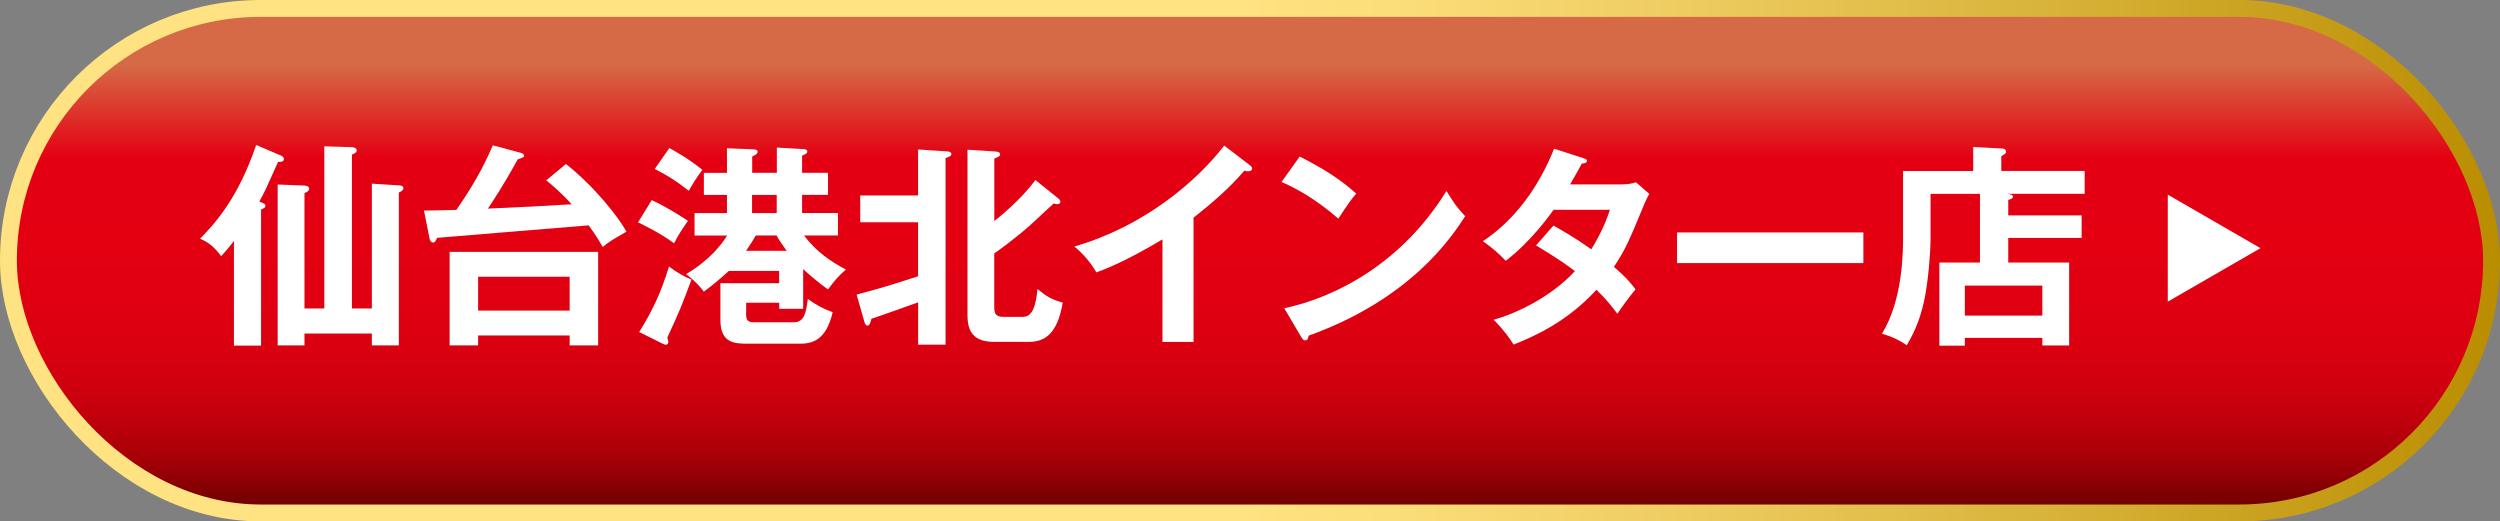
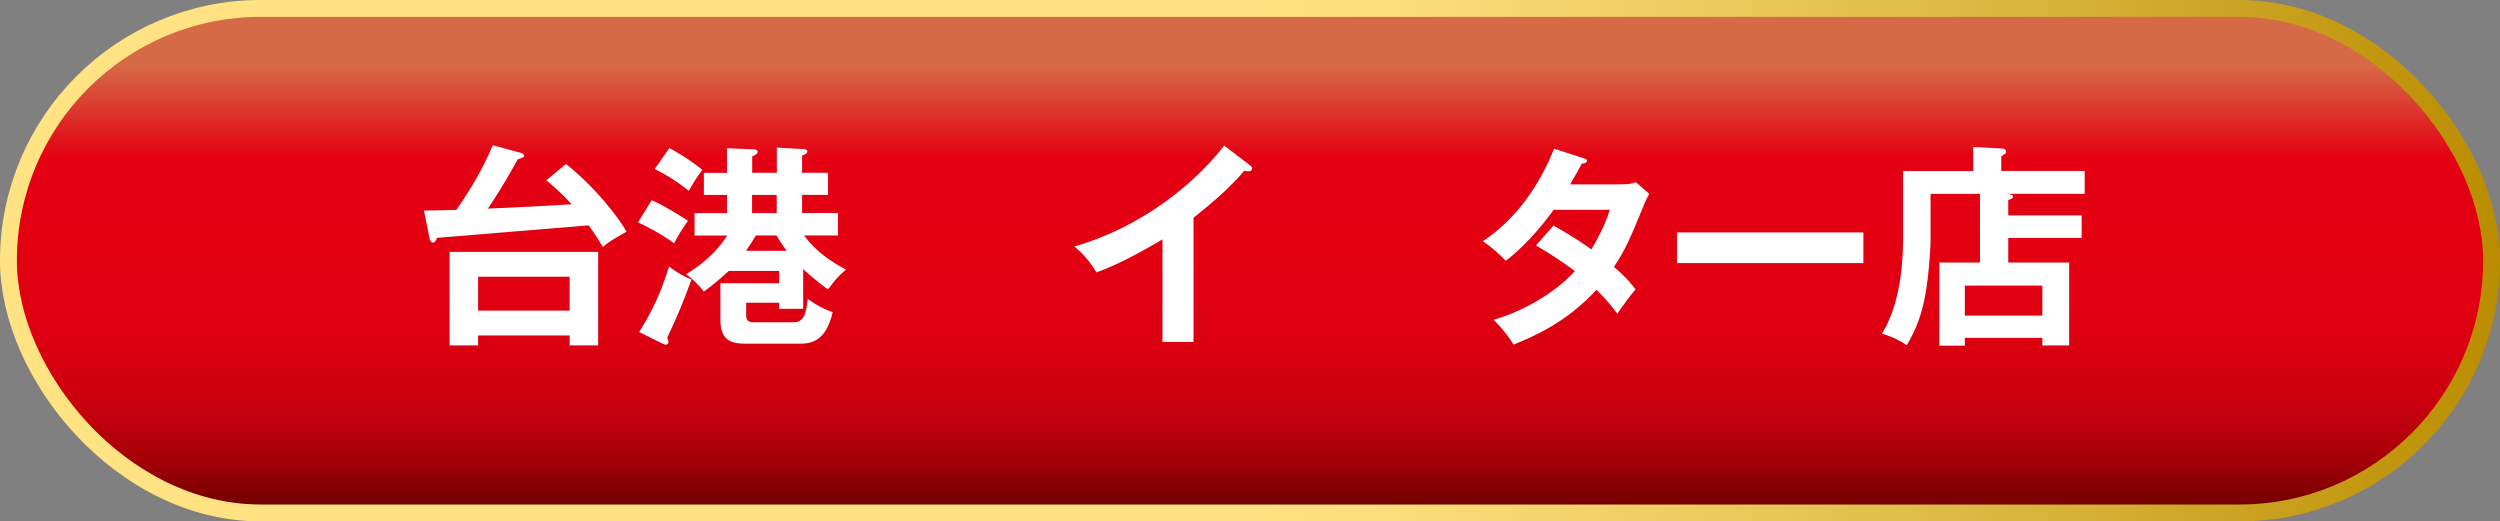
<svg xmlns="http://www.w3.org/2000/svg" id="_レイヤー_2" data-name="レイヤー_2" viewBox="0 0 370.31 77.23">
  <rect x="0" y="0" width="370.31" height="77.23" fill="#808080" stroke="none" />
  <defs>
    <style>
      .cls-1 {
        fill: none;
        stroke: url(#_名称未設定グラデーション_23);
        stroke-width: 5px;
      }

      .cls-2 {
        fill: #fff;
      }

      .cls-3 {
        fill: url(#_名称未設定グラデーション_133);
      }
    </style>
    <linearGradient id="_名称未設定グラデーション_23" data-name="名称未設定グラデーション 23" x1="0" y1="38.61" x2="370.31" y2="38.61" gradientUnits="userSpaceOnUse">
      <stop offset=".5" stop-color="#ffe281" />
      <stop offset=".57" stop-color="#fadc77" />
      <stop offset=".68" stop-color="#edcb5f" />
      <stop offset=".83" stop-color="#d7b137" />
      <stop offset="1" stop-color="#ba8d00" />
      <stop offset="1" stop-color="#ba8d00" />
    </linearGradient>
    <linearGradient id="_名称未設定グラデーション_133" data-name="名称未設定グラデーション 133" x1="185.15" y1="2.5" x2="185.15" y2="74.73" gradientUnits="userSpaceOnUse">
      <stop offset=".1" stop-color="#d66946" />
      <stop offset=".29" stop-color="#e40012" />
      <stop offset=".56" stop-color="#e10011" />
      <stop offset=".68" stop-color="#da0010" />
      <stop offset=".77" stop-color="#ce000e" />
      <stop offset=".84" stop-color="#bc000b" />
      <stop offset=".91" stop-color="#a40007" />
      <stop offset=".96" stop-color="#880003" />
      <stop offset="1" stop-color="#730000" />
    </linearGradient>
  </defs>
  <g id="_レイヤー_1-2" data-name="レイヤー_1">
    <g>
      <g>
        <rect class="cls-1" x="2.5" y="2.5" width="365.31" height="72.23" rx="36.11" ry="36.11" />
        <rect class="cls-3" x="2.5" y="2.5" width="365.31" height="72.23" rx="36.11" ry="36.11" />
      </g>
-       <polygon class="cls-2" points="334.83 36.76 321.1 44.68 321.1 28.83 334.83 36.76" />
      <g>
-         <path class="cls-2" d="M38.65,51.19h-4v-15.51c-.77,1.02-1.38,1.73-1.89,2.27-.96-1.28-1.76-2.01-3.13-2.59,2.33-2.37,5.63-6.04,8.32-13.88l3.68,1.57c.13.06.42.22.42.51,0,.45-.51.42-.86.42-1.76,3.93-1.98,4.45-2.78,5.88.8.32.9.35.9.64,0,.26-.16.32-.64.54v20.15ZM55.08,45.69v-18.49l4.03.26c.26.03.64.03.64.42,0,.32-.35.48-.67.64v22.64h-4v-1.76h-9.98v1.76h-3.97v-23.83l4,.16c.19,0,.67.1.67.45s-.35.51-.7.67v17.08h2.94v-24.02l4.09.13c.26,0,.7.13.7.48,0,.32-.29.45-.7.61v22.8h2.94Z" />
        <path class="cls-2" d="M83.84,24.3c4.35,3.45,7.8,7.93,8.96,10.01-2.21,1.28-2.5,1.44-3.52,2.27-.45-.77-.86-1.5-2.08-3.2-6.24.54-16.22,1.31-22.45,1.85-.29.61-.35.7-.61.7-.29,0-.48-.35-.51-.58l-.83-4.16c.86,0,3.2-.06,4.8-.1,3.26-4.67,4.64-7.83,5.4-9.56l4.19,1.12c.26.06.45.26.45.45,0,.16-.22.26-.96.51-.74,1.34-2.14,3.9-4.41,7.29,6.36-.29,7.07-.32,12.41-.64-1.66-1.82-3.13-3.04-3.77-3.55l2.94-2.43ZM70.82,49.69v1.47h-4.22v-13.85h22v13.85h-4.22v-1.47h-13.56ZM84.38,46.01v-5.02h-13.56v5.02h13.56Z" />
        <path class="cls-2" d="M96.53,29.64c2.17.99,4.51,2.49,5.37,3.07-1.06,1.54-1.41,2.08-2.05,3.33-2.08-1.54-4.61-2.75-5.34-3.1l2.02-3.29ZM94.68,49.18c1.95-3.13,3.23-5.82,4.41-9.69,1.38.99,2.11,1.41,3.33,1.92-1.5,4.09-1.89,4.93-3.58,8.6.1.29.16.51.16.67,0,.22-.16.38-.38.38-.16,0-.35-.1-.61-.22l-3.33-1.66ZM99.15,21.93c.7.38,2.85,1.57,4.89,3.23-.8,1.06-1.31,1.85-2.01,3.1-1.98-1.54-3.26-2.33-5.05-3.23l2.17-3.1ZM110.51,46.36c0,.99.13,1.38,1.25,1.38h5.82c1.63,0,1.82-1.57,2.08-3.45,1.34.96,2.4,1.5,3.68,1.95-.99,4.35-3.23,4.67-4.89,4.67h-7.71c-1.95,0-4.03-.1-4.03-3.49v-5.47h8.7v-1.82h-7.45c-1.44,1.31-2.4,2.11-3.71,3.07-.77-1.06-1.66-1.86-2.62-2.59,3.52-2.11,5.21-4.35,6.08-5.72h-4.83v-3.33h4.8v-2.69h-3.42v-3.26h3.42v-3.65l3.9.16c.16,0,.64.03.64.35,0,.35-.45.54-.8.7v2.43h3.65v-3.74l3.84.22c.19,0,.67.03.67.35s-.38.45-.77.61v2.56h3.84v3.26h-3.84v2.69h5.31v3.33h-5.02c1.73,2.33,3.87,3.81,6.2,5.05-1.12.96-1.63,1.57-2.65,2.94-1.82-1.28-3.29-2.65-3.68-3.01v5.88h-3.55v-.9h-4.89v1.5ZM116.52,37.15c-.58-.8-1.06-1.5-1.5-2.27h-3.07c-.32.58-.67,1.15-1.44,2.27h6.01ZM115.05,28.87h-3.65v2.69h3.65v-2.69Z" />
-         <path class="cls-2" d="M126.88,43.64c4.13-1.12,4.67-1.28,9.11-2.72v-8h-8.57v-3.97h8.57v-6.81l4.32.29c.22,0,.61.1.61.38s-.26.38-.86.61v27.63h-4.06v-6.27c-.86.32-6.43,2.3-6.91,2.43-.19.67-.29,1.02-.61,1.02-.19,0-.35-.22-.42-.48l-1.18-4.13ZM156.85,29.48c.16.13.22.26.22.38,0,.16-.1.38-.42.38-.1,0-.16,0-.58-.1-.58.51-3.01,2.81-3.52,3.26-2.3,2.02-4.73,3.77-5.28,4.13v8c0,1.38.67,1.41,1.73,1.41h2.21c.93,0,2.11,0,2.46-4.13,1.38,1.09,1.92,1.5,3.74,2.01-.8,4.89-2.88,5.82-5.02,5.82h-5.08c-2.49,0-4-.93-4-3.87v-24.59l4.16.26c.29.03.67.1.67.42,0,.26-.16.32-.86.64v9.24c.61-.45,4.13-3.33,6.08-6.08l3.49,2.81Z" />
        <path class="cls-2" d="M176.8,50.65h-4.61v-15.19c-5.53,3.29-8.41,4.38-9.79,4.89-.8-1.41-1.95-2.75-3.26-3.84,10.2-2.94,17.94-9.47,22.2-14.94l3.84,2.94c.19.16.29.29.29.45,0,.29-.32.42-.58.42-.16,0-.42-.03-.58-.1-2.21,2.62-4.83,4.83-7.52,6.97v18.39Z" />
-         <path class="cls-2" d="M192.51,23.18c4.7,2.37,6.88,4.16,8.38,5.5-.67.77-1.15,1.41-2.65,3.71-3.77-3.29-6.88-4.76-8.41-5.44l2.69-3.77ZM190.23,45.66c7.68-1.63,17.46-6.72,24.02-17.37,1.15,1.82,1.54,2.43,2.78,3.74-2.08,3.2-8.09,12.25-23.19,17.69-.06.32-.1.7-.54.7-.22,0-.42-.26-.58-.54l-2.49-4.22Z" />
        <path class="cls-2" d="M230.11,33.41c1.63.93,3.39,1.95,5.6,3.52,1.69-2.75,2.4-4.77,2.75-5.85h-8.35c-.54.8-3.42,4.77-7.07,7.55-1.25-1.28-1.89-1.82-3.39-2.91,4.86-3.2,8.35-8.19,10.55-13.69l4.29,1.38c.38.13.58.19.58.38,0,.42-.58.42-.77.45-.51.96-.99,1.82-1.73,3.07h7.61c1.15,0,1.69-.16,2.14-.32l1.98,1.73c-.22.38-.45.83-.67,1.34-2.33,5.63-2.78,6.75-4.57,9.47,2.02,1.73,2.69,2.65,3.2,3.33-.93,1.09-2.27,2.97-2.69,3.61-.8-1.05-1.66-2.17-3.1-3.55-4.51,4.93-9.5,7-12.28,8.12-.58-.93-1.22-1.92-2.94-3.68,3.13-.86,8.44-3.29,12.03-7.2-2.27-1.73-4.32-2.94-5.76-3.81l2.59-2.94Z" />
        <path class="cls-2" d="M276.01,34.43v4.54h-27.6v-4.54h27.6Z" />
        <path class="cls-2" d="M308.34,31.91v3.33h-10.87v3.65h9.02v12.28h-3.97v-1.12h-11.48v1.15h-3.77v-12.31h6.01v-10.17h-7.32v6.59c0,2.33-.38,6.36-.83,8.67-.54,2.72-1.31,4.83-2.69,7.16-.8-.54-1.89-1.21-3.68-1.7,3.13-5.05,3.13-12.31,3.13-14.42v-9.69h10.39v-3.55l4.32.22c.26,0,.54.16.54.48,0,.13-.06.26-.19.32-.19.13-.35.26-.51.35v2.17h12.35v3.39h-11.55c.67.06.93.19.93.42,0,.19-.16.35-.7.48v2.3h10.87ZM291.04,46.75h11.48v-4.45h-11.48v4.45Z" />
      </g>
    </g>
  </g>
</svg>